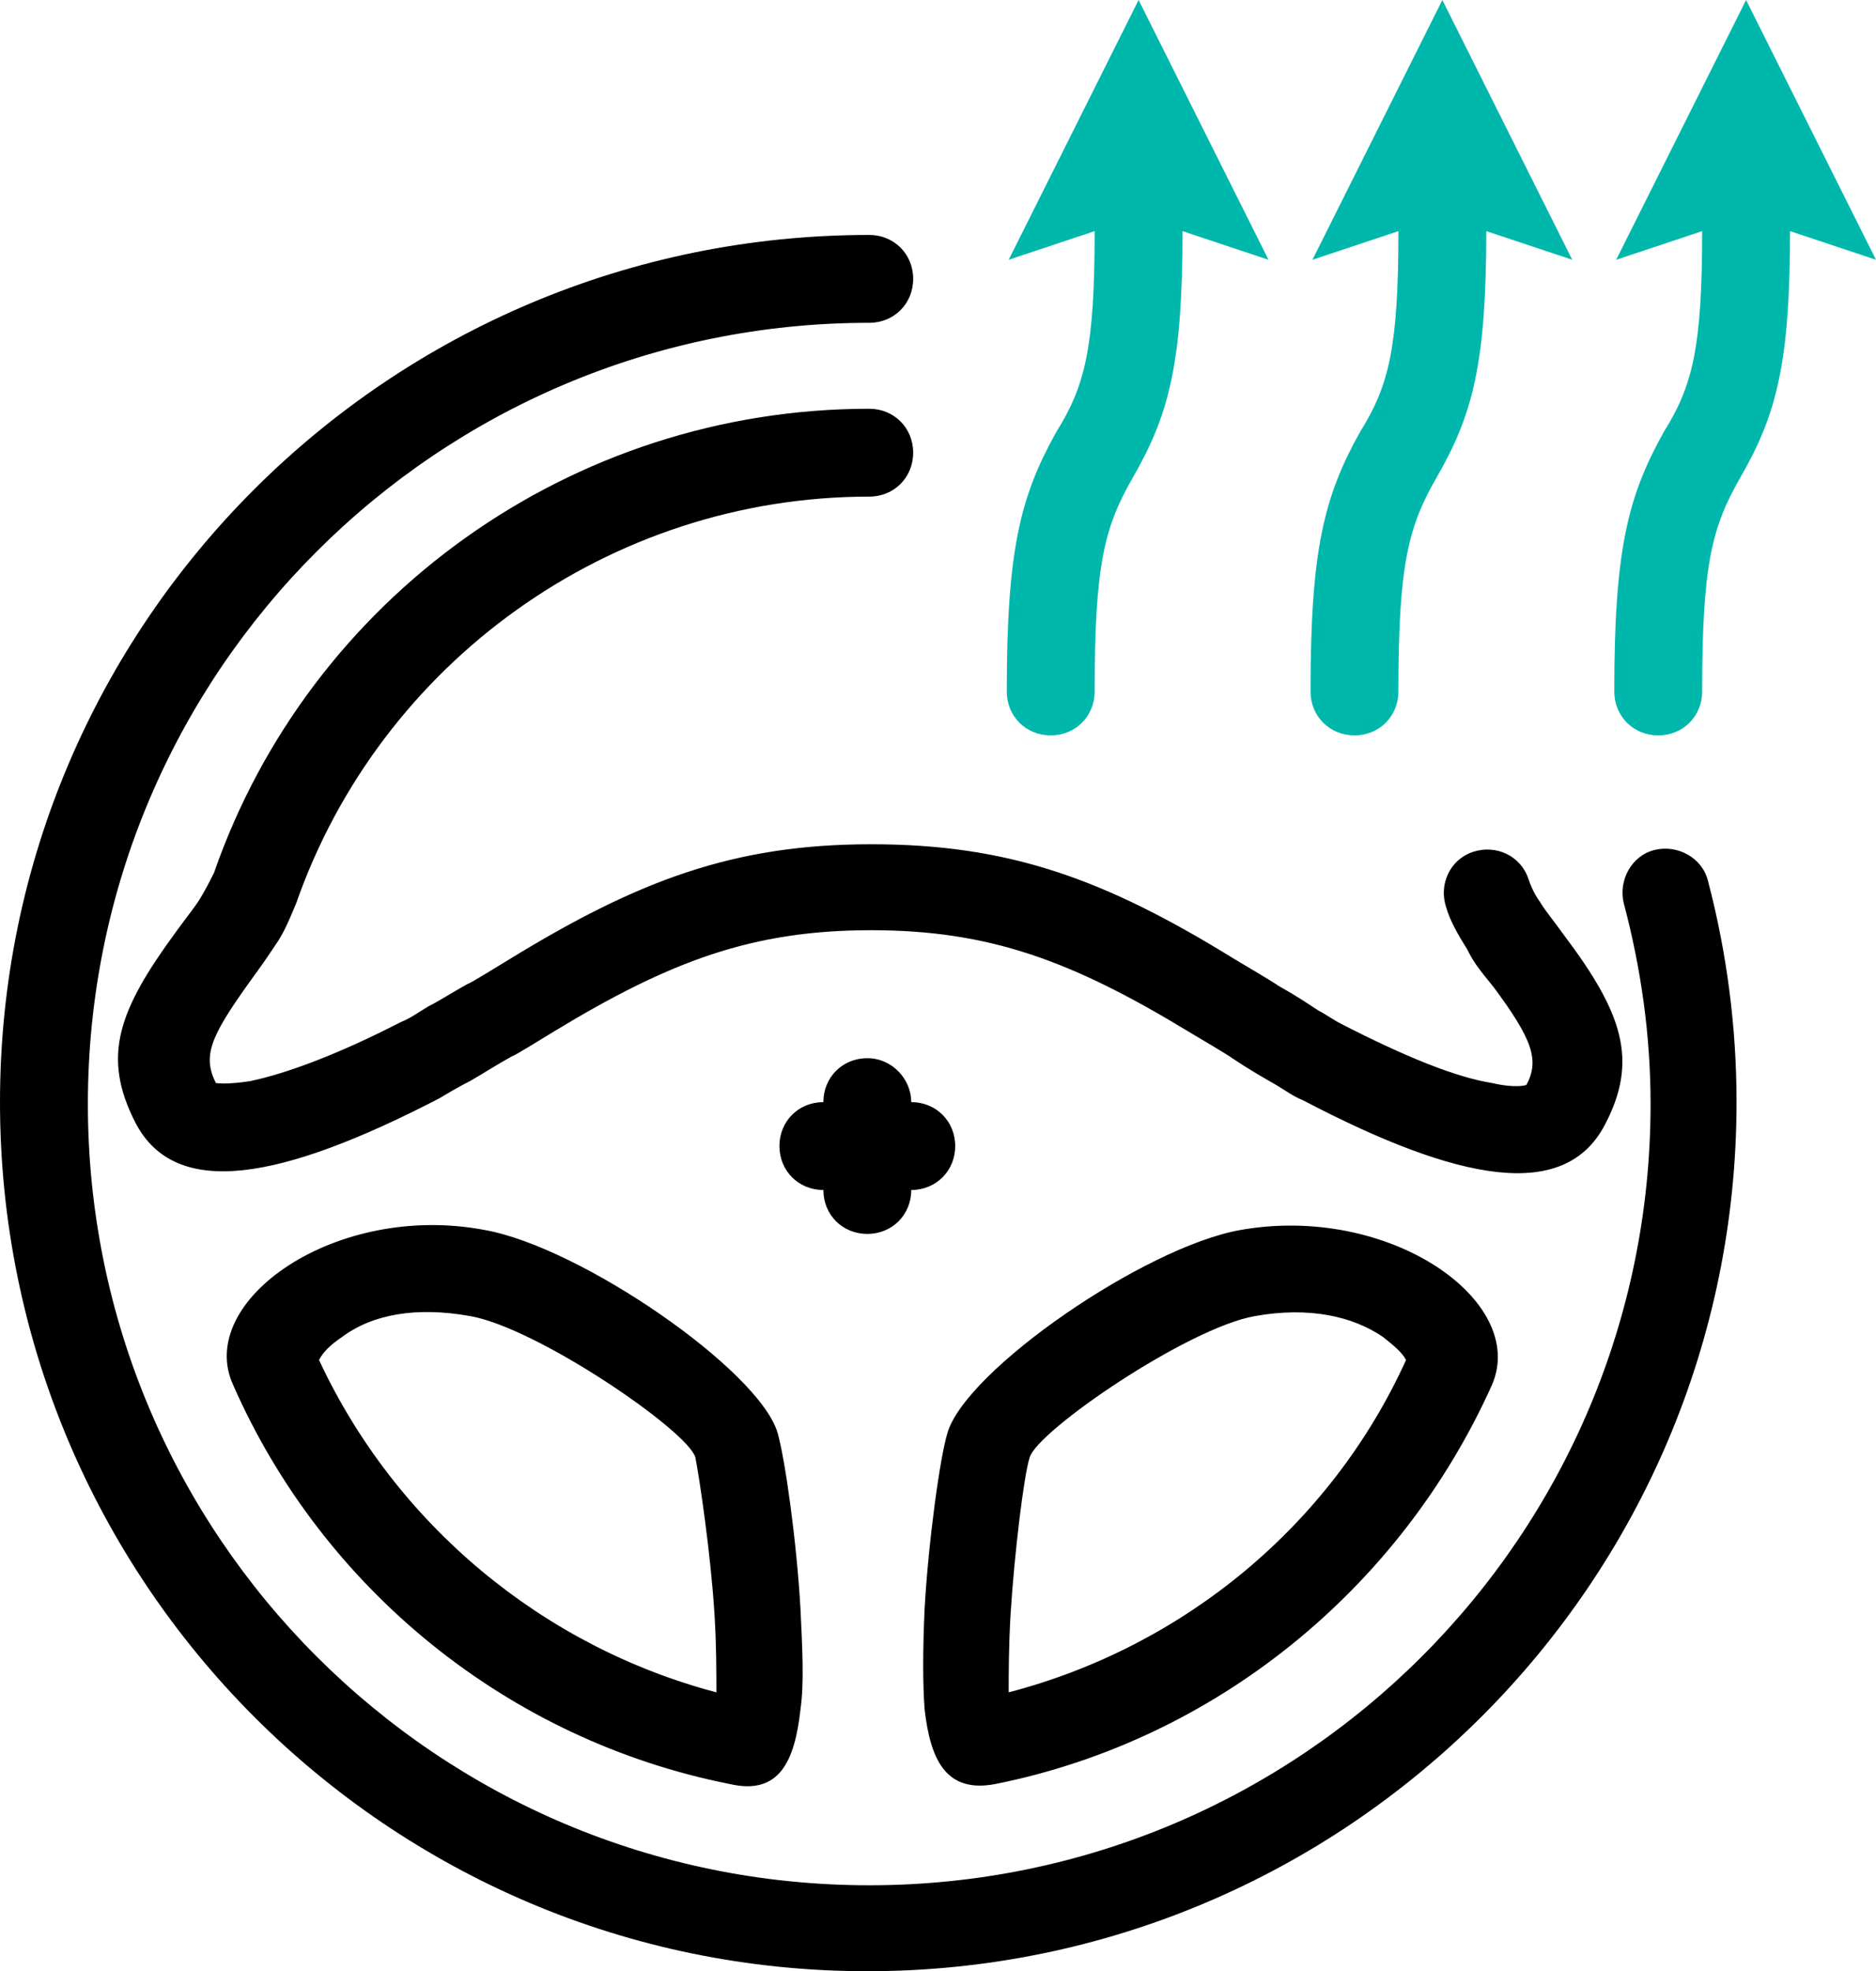
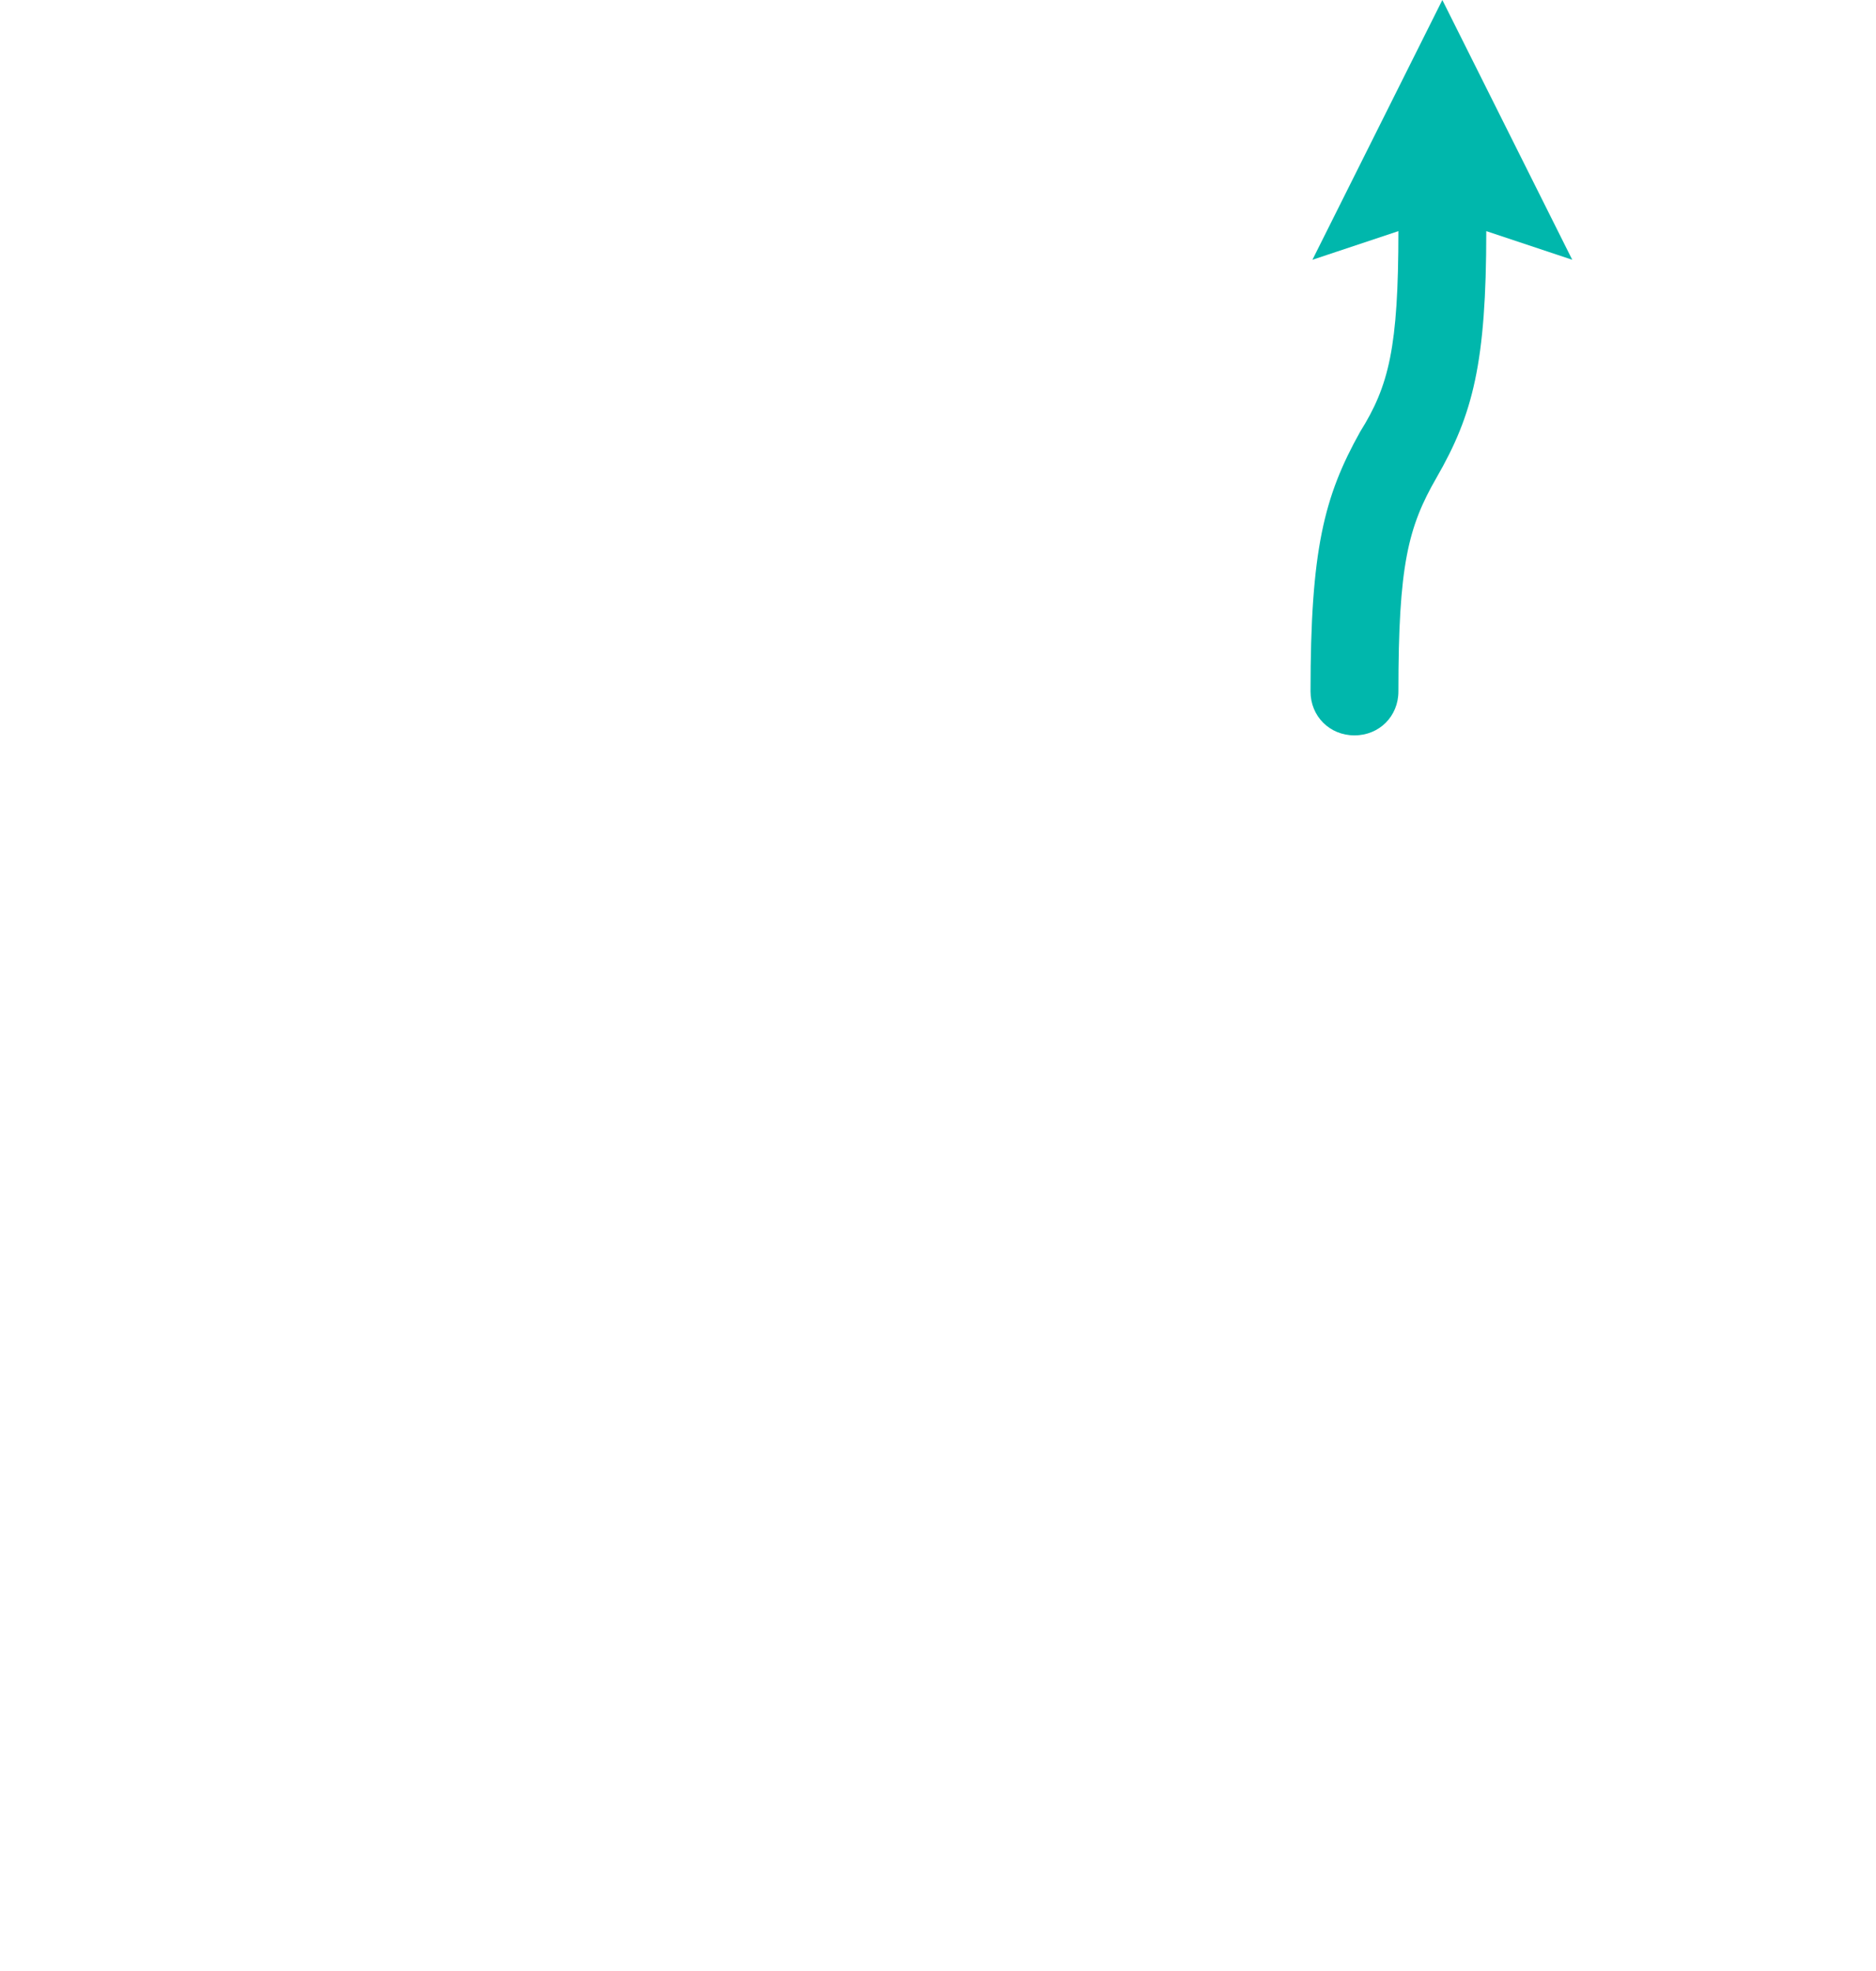
<svg xmlns="http://www.w3.org/2000/svg" version="1.1" id="Calque_1" x="0px" y="0px" viewBox="0 0 98.2 103.2" style="enable-background:new 0 0 98.2 103.2;" xml:space="preserve">
  <style type="text/css">
	.st0{fill:#00B7AC;}
</style>
  <g>
    <g transform="translate(-107, -394)">
-       <path d="M154.7,451.7c1.3,0,2.3,1,2.3,2.3c0,1.3-1,2.3-2.3,2.3c0,1.3-1,2.3-2.3,2.3s-2.3-1-2.3-2.3c-1.3,0-2.3-1-2.3-2.3    c0-1.3,1-2.3,2.3-2.3c0-1.3,1-2.3,2.3-2.3S154.7,450.5,154.7,451.7z M152.5,406.3c1.3,0,2.3,1,2.3,2.3c0,1.3-1,2.3-2.3,2.3    c-22.6,0-40.9,18.3-40.9,40.9c0,22.6,18.3,40.9,40.9,40.9s40.9-18.3,40.9-40.9c0-3.6-0.5-7.1-1.4-10.5c-0.3-1.2,0.4-2.5,1.6-2.8    c1.2-0.3,2.5,0.4,2.8,1.6c1,3.8,1.5,7.7,1.5,11.6c0,25.1-20.4,45.5-45.5,45.5S107,476.8,107,451.7    C107,426.6,127.4,406.3,152.5,406.3z M147.7,469c0.4,1.4,1,5.7,1.2,9.2c0.1,2.1,0.2,3.9,0,5.3c-0.3,2.7-1.1,4.5-3.7,3.9    c-11.6-2.3-21.3-10.2-26-20.9c-2-4.4,5.4-9.6,13.2-8.1C137.4,459.3,146.7,465.7,147.7,469z M144.4,478.5c-0.2-3.2-0.8-7.2-1-8.2    c-0.4-1.4-8.3-6.8-11.8-7.4c-2.8-0.5-5.1-0.1-6.7,1.1c-0.6,0.4-1,0.8-1.2,1.2c4,8.6,11.7,15,20.8,17.4    C144.5,481.5,144.5,480.1,144.4,478.5z M156.6,469c1-3.3,10.3-9.7,15.3-10.6c7.8-1.4,15.1,3.7,13.2,8.1    c-4.8,10.7-14.5,18.6-26,20.9c-2.6,0.5-3.4-1.3-3.7-3.9c-0.1-1.3-0.1-3.1,0-5.3C155.6,474.7,156.2,470.3,156.6,469z M159.9,478.5    c-0.1,1.7-0.1,3.1-0.1,4.1c9.2-2.4,16.9-8.8,20.8-17.4c-0.2-0.4-0.7-0.8-1.2-1.2c-1.6-1.1-3.9-1.6-6.7-1.1    c-3.5,0.6-11.4,6-11.8,7.4C160.6,471.2,160.1,475.3,159.9,478.5z M152.5,415.4c1.3,0,2.3,1,2.3,2.3c0,1.3-1,2.3-2.3,2.3    c-13.6,0-25.6,8.7-30,21.3c-0.3,0.7-0.6,1.5-1.1,2.2c-0.4,0.6-0.6,0.9-1.4,2c-2,2.8-2.4,3.8-1.7,5.2c0,0,0.5,0.1,1.8-0.1    c1.9-0.4,4.6-1.4,7.9-3.1c0.5-0.2,0.9-0.5,1.4-0.8c0.6-0.3,1.2-0.7,2.1-1.2c0.1,0,1.7-1,2.2-1.3c6.7-4.1,11.7-6,18.9-6    c7.2,0,12.2,1.8,19,6c0.5,0.3,2.2,1.3,2.3,1.4c0.9,0.5,1.5,0.9,2.1,1.3c0.4,0.2,0.8,0.5,1.2,0.7c3.3,1.7,6,2.8,7.9,3.1    c1.3,0.3,1.8,0.1,1.8,0.1c0.7-1.3,0.3-2.4-1.7-5.1c-0.9-1.1-1.1-1.4-1.4-2c-0.5-0.8-0.9-1.5-1.1-2.2c-0.4-1.2,0.2-2.5,1.4-2.9    c1.2-0.4,2.5,0.2,2.9,1.4c0.1,0.3,0.3,0.8,0.6,1.2c0.3,0.5,0.5,0.7,1.3,1.8c3,4,3.9,6.5,2.1,9.9c-2.1,4-7.6,3-15.8-1.3    c-0.5-0.2-0.9-0.5-1.4-0.8c-0.7-0.4-1.4-0.8-2.3-1.4c-0.1-0.1-1.8-1.1-2.3-1.4c-6.1-3.7-10.4-5.3-16.6-5.3    c-6.2,0-10.5,1.6-16.6,5.3c-0.5,0.3-2.1,1.3-2.2,1.3c-0.9,0.5-1.5,0.9-2.2,1.3c-0.6,0.3-1.1,0.6-1.6,0.9    c-8.3,4.3-13.8,5.3-15.9,1.3c-1.8-3.5-0.9-5.9,2.1-10c0.8-1.1,1-1.3,1.3-1.8c0.3-0.5,0.5-0.9,0.7-1.3    C123.2,425.3,136.9,415.4,152.5,415.4z" />
-     </g>
+       </g>
  </g>
-   <path class="st0" d="M89.1,12.1l-4.5,1.5L91.4,0l6.8,13.6l-4.5-1.5c0,6.9-0.7,9.6-2.6,12.9c-1.5,2.6-2,4.6-2,11.2  c0,1.3-1,2.3-2.3,2.3c-1.3,0-2.3-1-2.3-2.3c0-7.4,0.7-10.2,2.6-13.6C88.6,20.2,89.1,18.2,89.1,12.1z" />
  <path class="st0" d="M73.2,12.1l-4.5,1.5L75.5,0l6.8,13.6l-4.5-1.5c0,6.9-0.7,9.6-2.6,12.9c-1.5,2.6-2,4.6-2,11.2  c0,1.3-1,2.3-2.3,2.3c-1.3,0-2.3-1-2.3-2.3c0-7.4,0.7-10.2,2.6-13.6C72.7,20.2,73.2,18.2,73.2,12.1z" />
-   <path class="st0" d="M57.3,12.1l-4.5,1.5L59.6,0l6.8,13.6l-4.5-1.5c0,6.9-0.7,9.6-2.6,12.9c-1.5,2.6-2,4.6-2,11.2  c0,1.3-1,2.3-2.3,2.3c-1.3,0-2.3-1-2.3-2.3c0-7.4,0.7-10.2,2.6-13.6C56.8,20.2,57.3,18.2,57.3,12.1z" />
</svg>